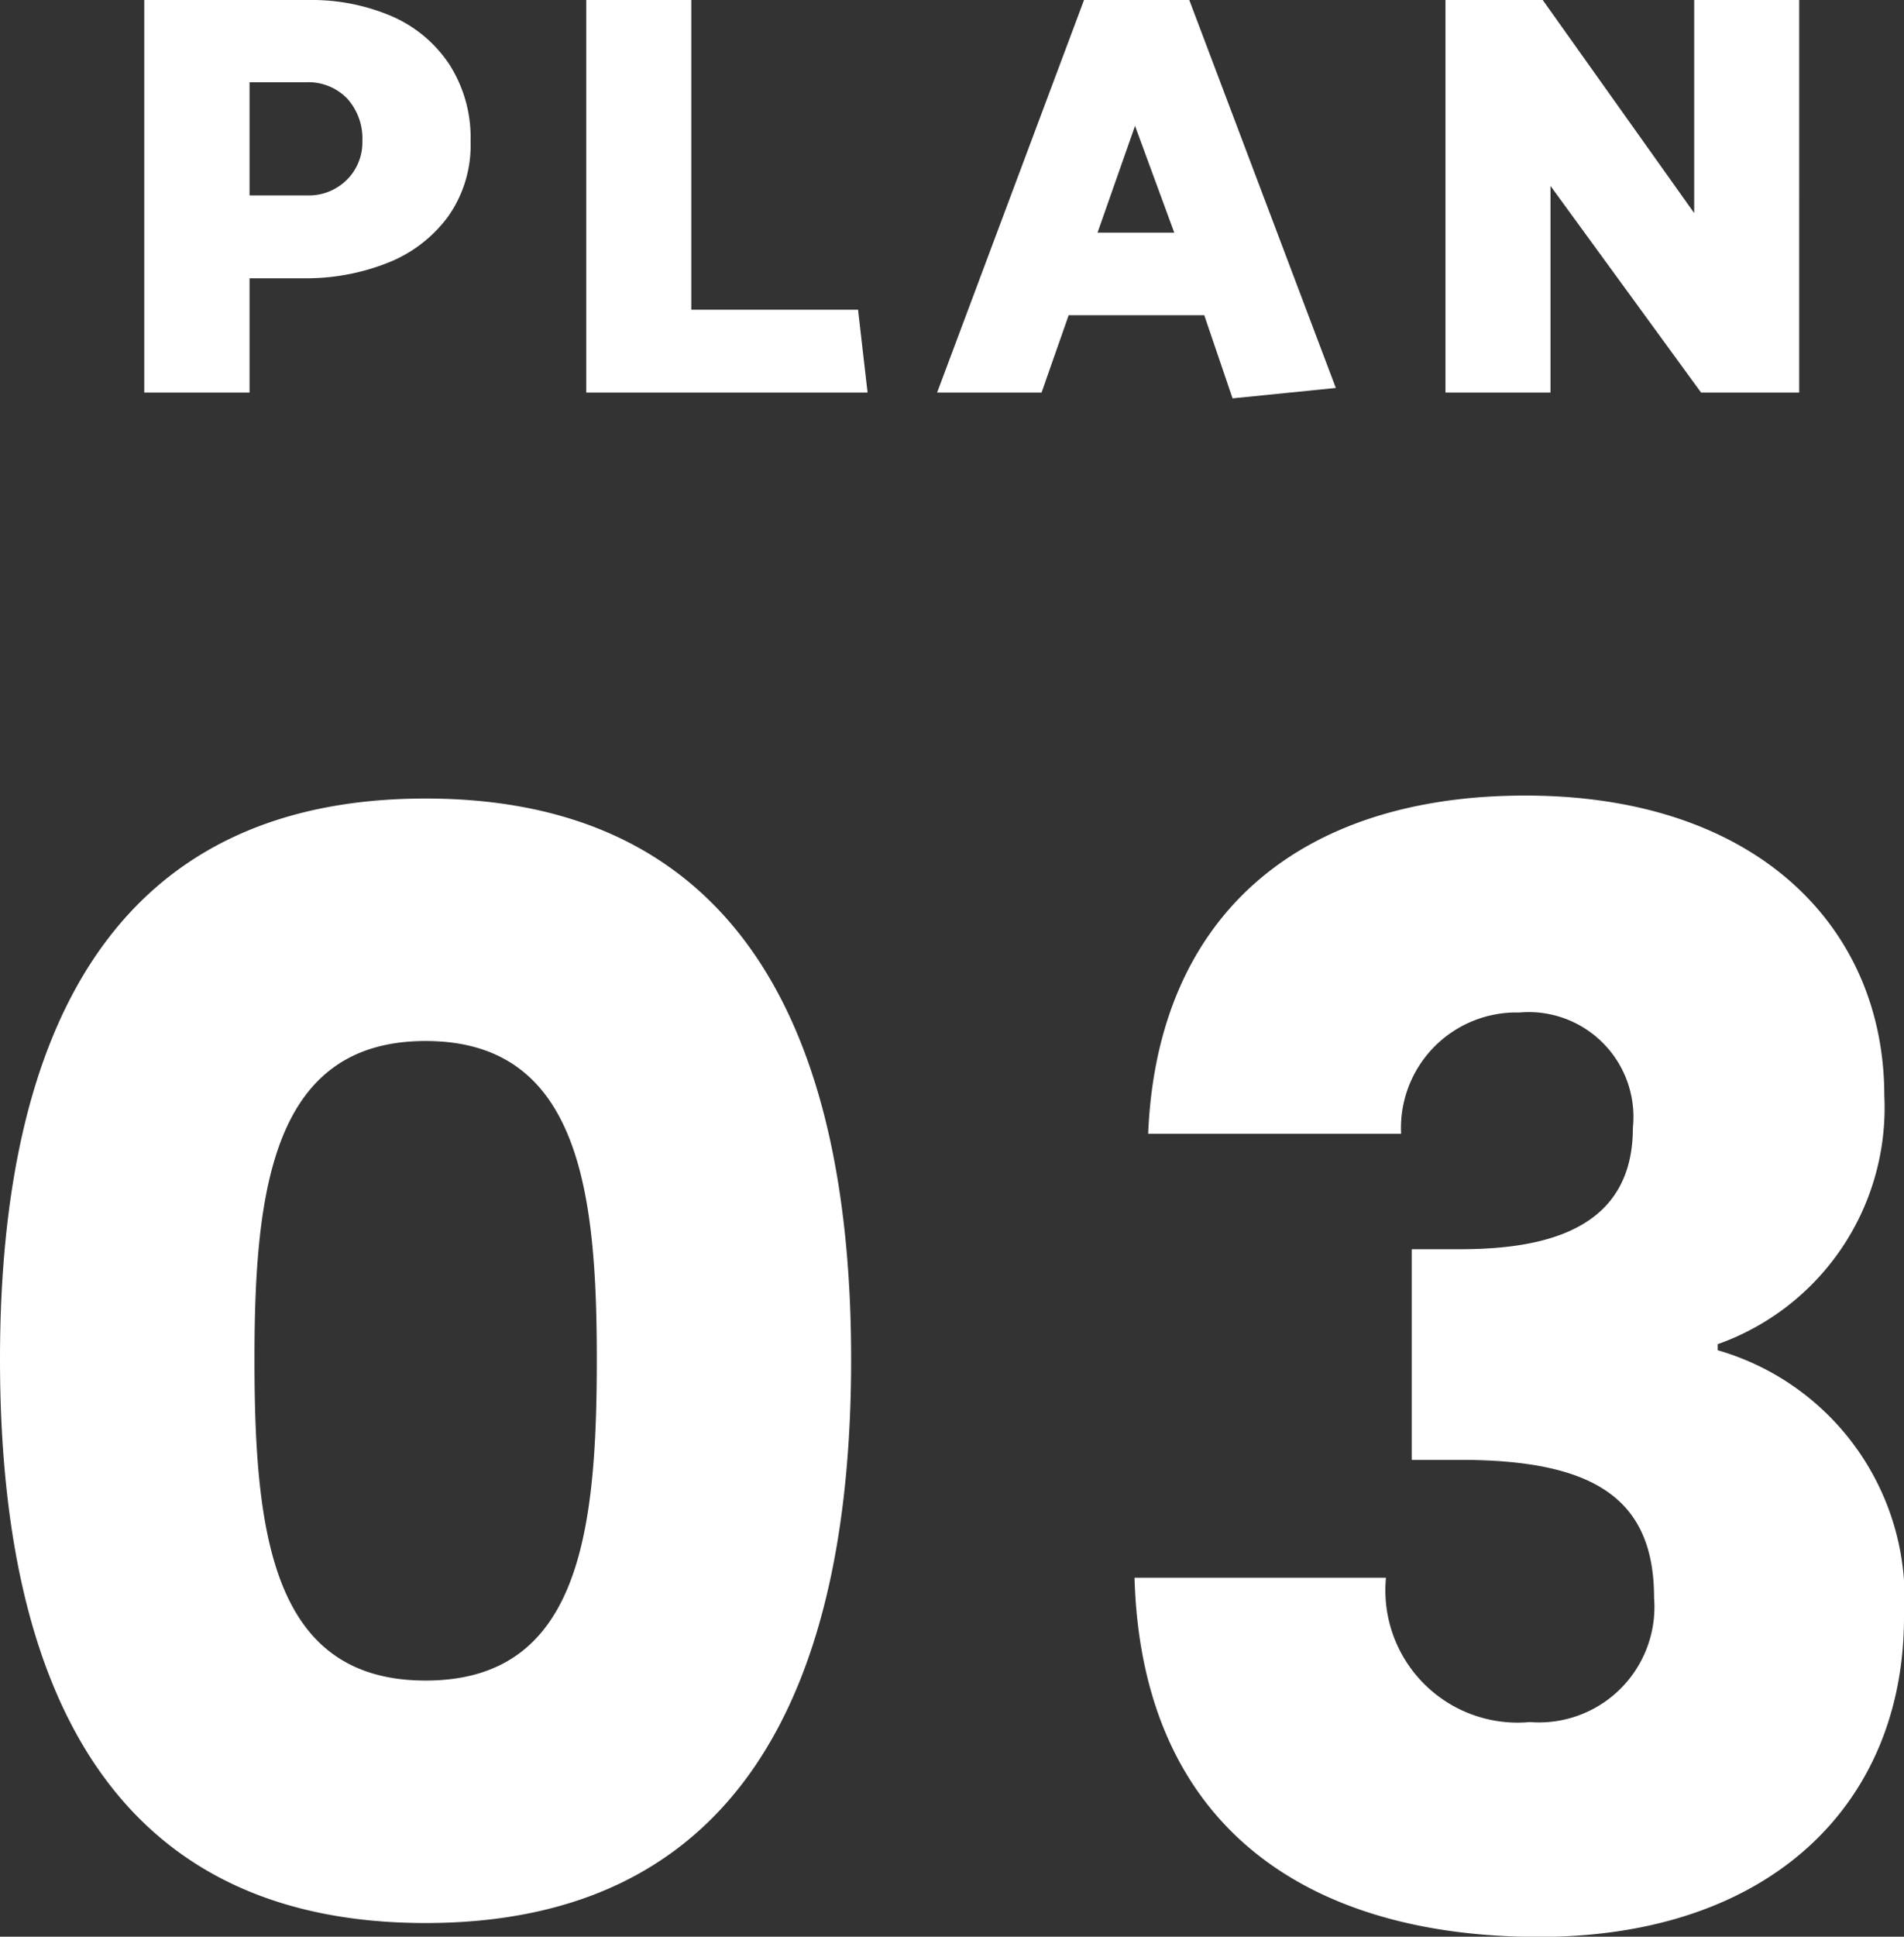
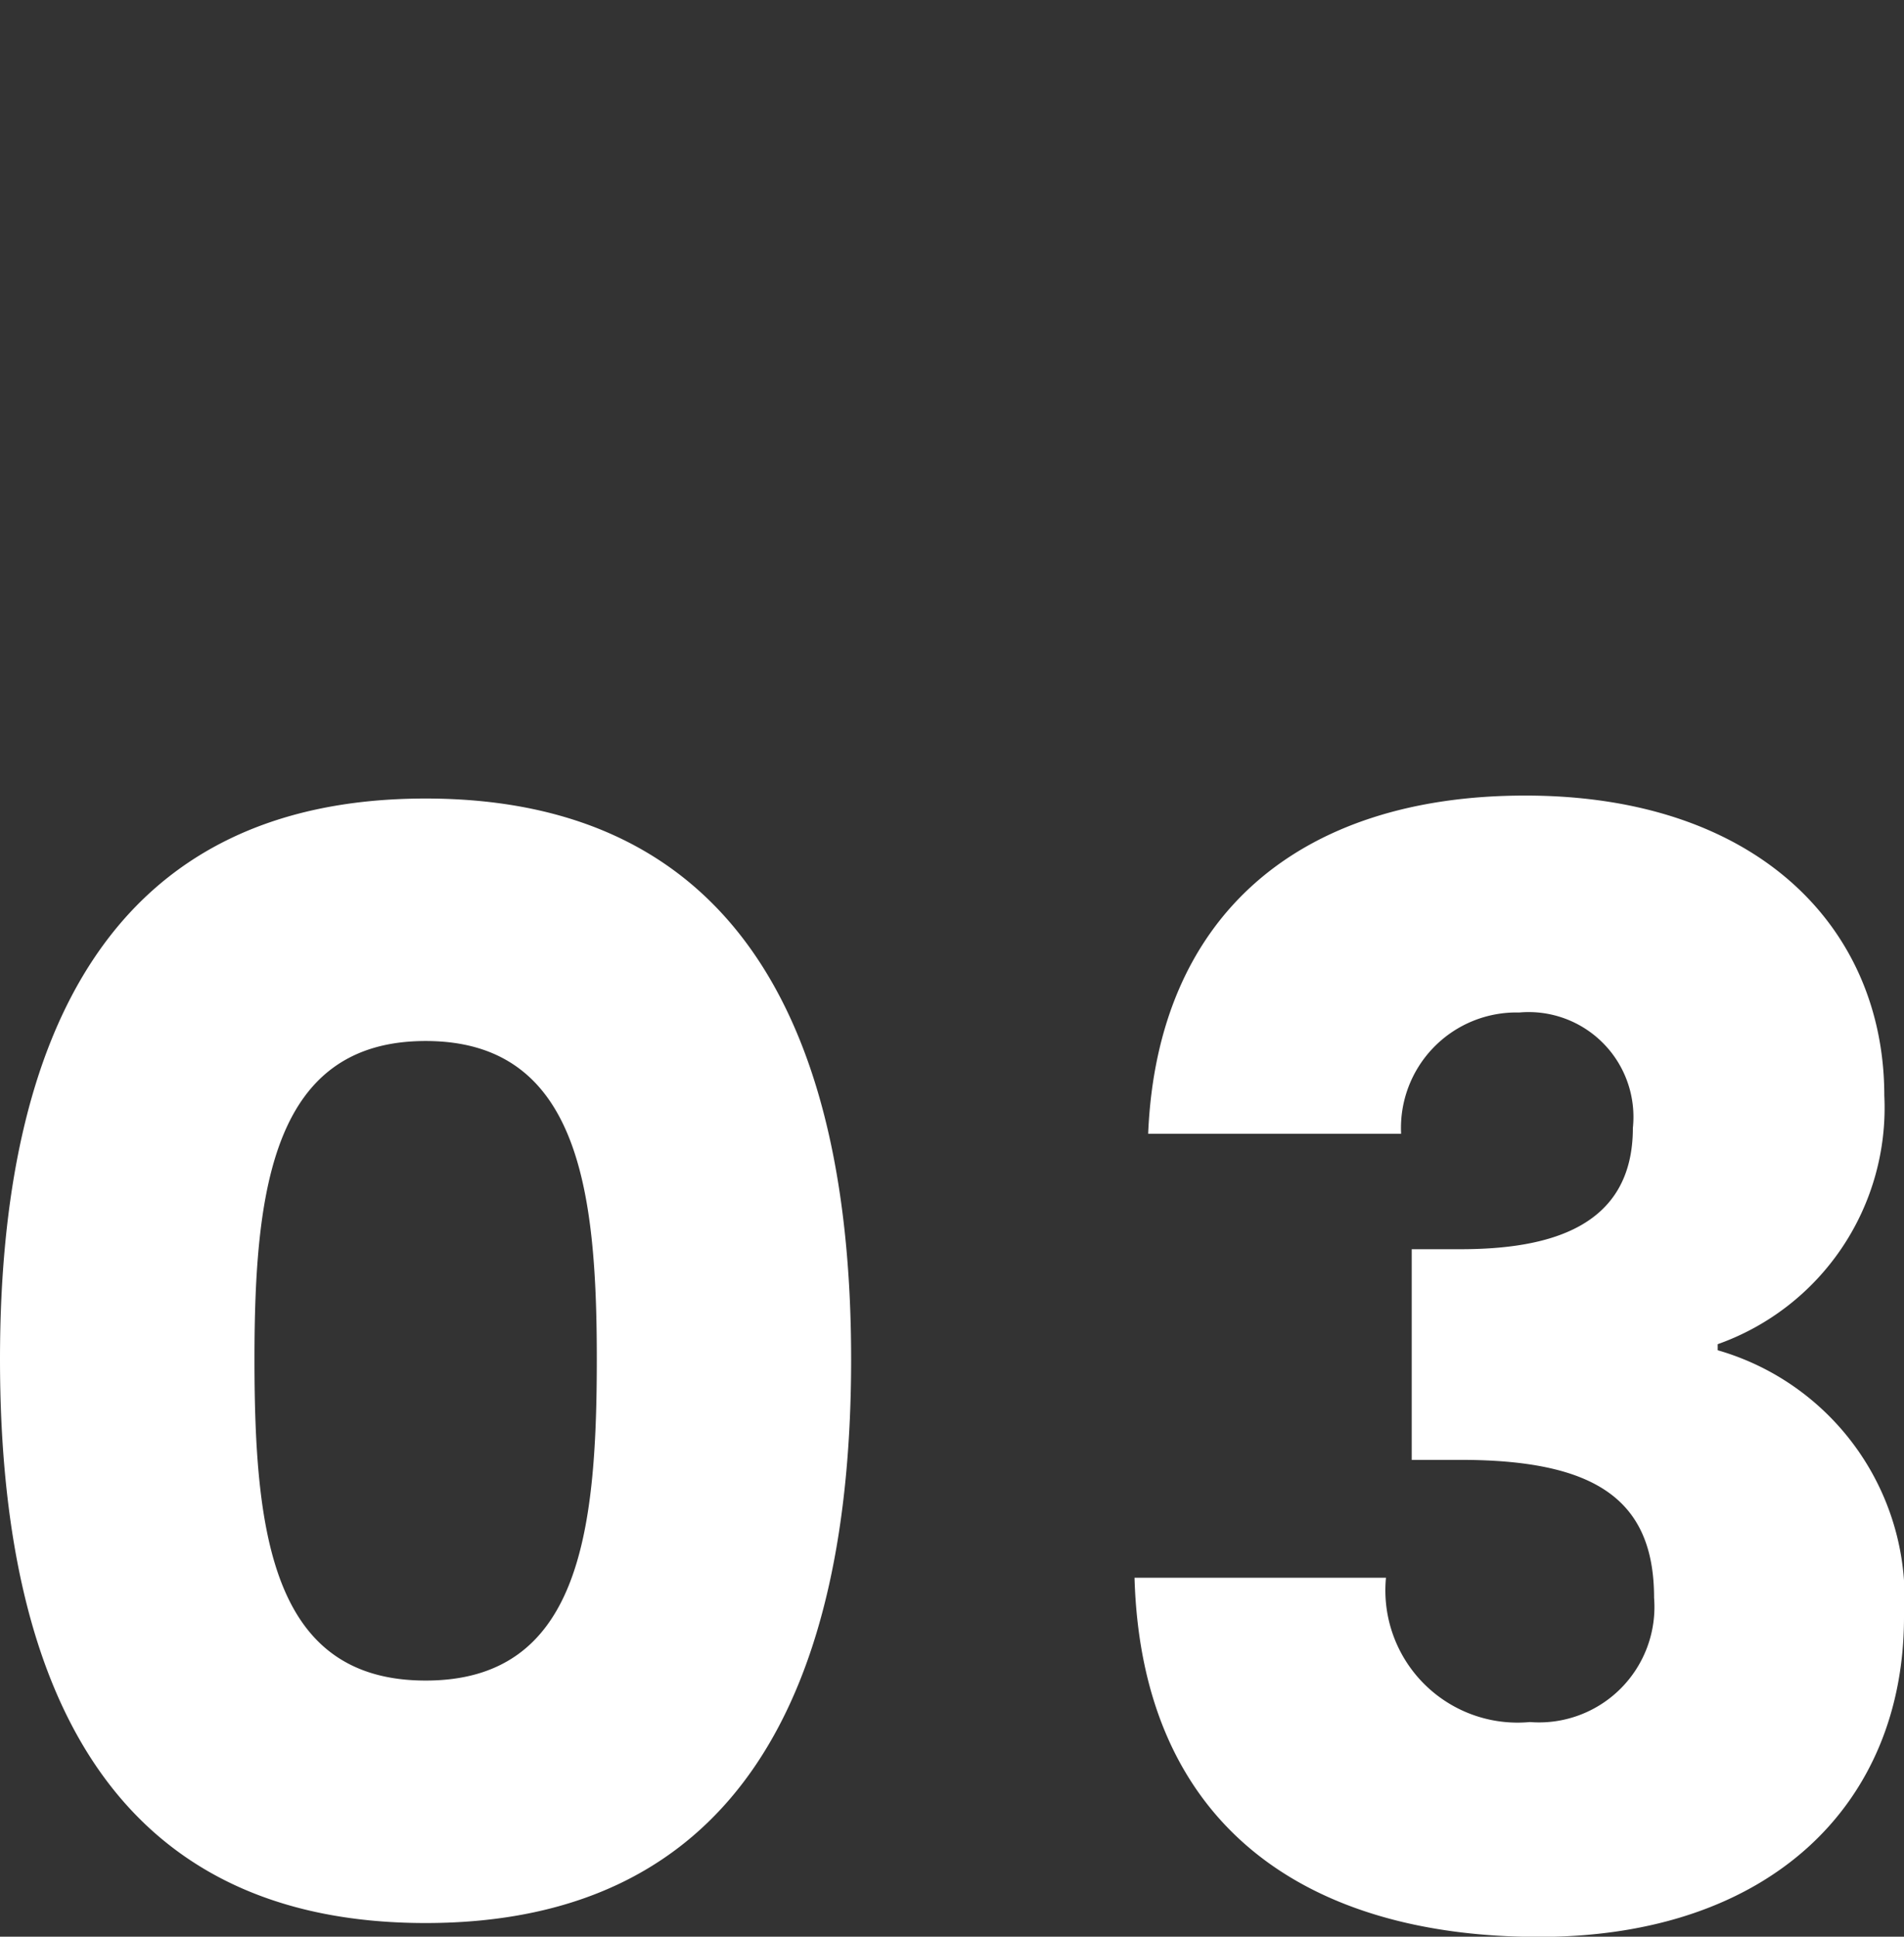
<svg xmlns="http://www.w3.org/2000/svg" width="26.397" height="26.836" viewBox="0 0 26.397 26.836">
  <rect x="0" y="0" width="26.397" height="26.836" fill="#333333" stroke="none" />
  <g id="グループ_7291" data-name="グループ 7291" transform="translate(-2448 -930.132)">
    <path id="パス_14238" data-name="パス 14238" d="M.945-7.875c0,4.536,1.533,7.812,5.9,7.812s5.9-3.276,5.9-7.812c0-4.494-1.533-7.77-5.9-7.77S.945-12.369.945-7.875Zm8.274,0c0,2.436-.252,4.452-2.373,4.452S4.473-5.439,4.473-7.875c0-2.352.252-4.41,2.373-4.41S9.219-10.227,9.219-7.875ZM16.863-11H20.37a1.6,1.6,0,0,1,1.638-1.68,1.453,1.453,0,0,1,1.575,1.6c0,1.386-1.176,1.68-2.394,1.68h-.672v2.919h.672c1.869,0,2.688.546,2.688,1.911a1.6,1.6,0,0,1-1.722,1.722,1.833,1.833,0,0,1-1.995-2H16.674c.1,3.465,2.415,4.977,5.607,4.977,3.213,0,5.061-1.848,5.061-4.431A3.582,3.582,0,0,0,24.759-8v-.084a3.475,3.475,0,0,0,2.31-3.444c0-2.31-1.743-4.158-4.977-4.158C18.963-15.687,16.989-14.028,16.863-11Z" transform="translate(2447.055 956.842)" fill="#fff" />
-     <path id="パス_14239" data-name="パス 14239" d="M2.1-1.584h.768A3.062,3.062,0,0,0,4-1.792a1.908,1.908,0,0,0,.844-.636,1.707,1.707,0,0,0,.32-1.052,1.877,1.877,0,0,0-.3-1.076A1.83,1.83,0,0,0,4.06-5.22a2.82,2.82,0,0,0-1.132-.22H.64V0H2.1ZM2.88-4.3a.75.75,0,0,1,.572.224.826.826,0,0,1,.212.592.728.728,0,0,1-.216.536.748.748,0,0,1-.552.216H2.1V-4.3Zm7.656,3.152H8.224v-4.3H6.768V0h3.9Zm3.136-4.3L11.632,0H13.08l.376-1.072h1.88L15.728.08,17.16-.064,15.128-5.44ZM14.92-2.216H13.856l.52-1.48ZM20.136,0V-2.864L22.224,0h1.36V-5.44H22.128v2.952l-2.1-2.952H18.68V0Z" transform="translate(2449.36 935.572)" fill="#fff" />
  </g>
</svg>